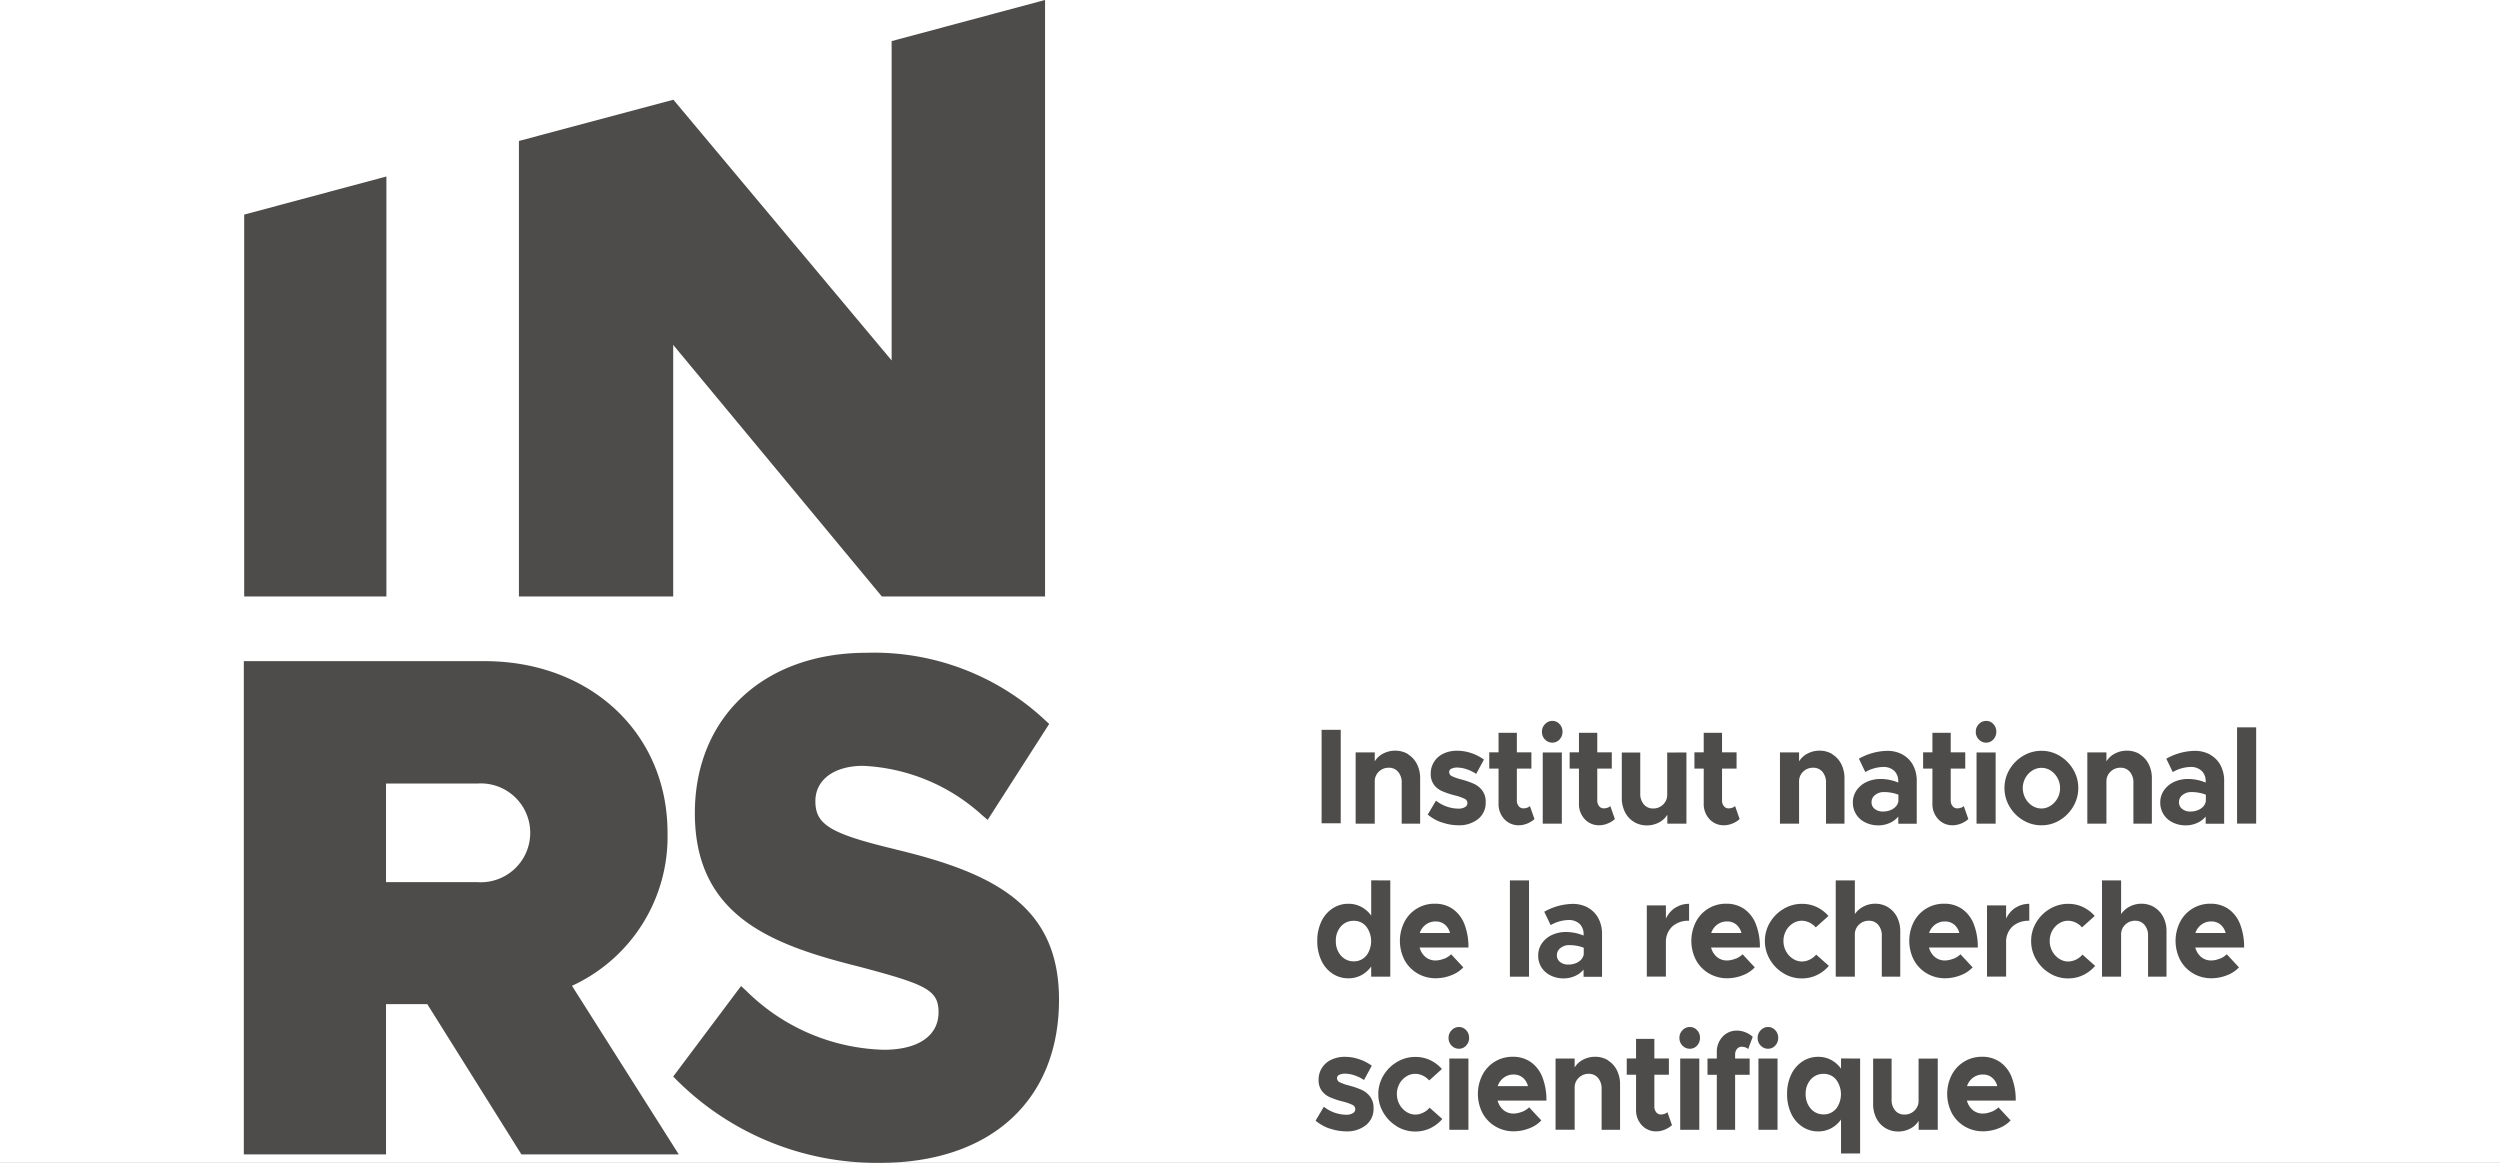
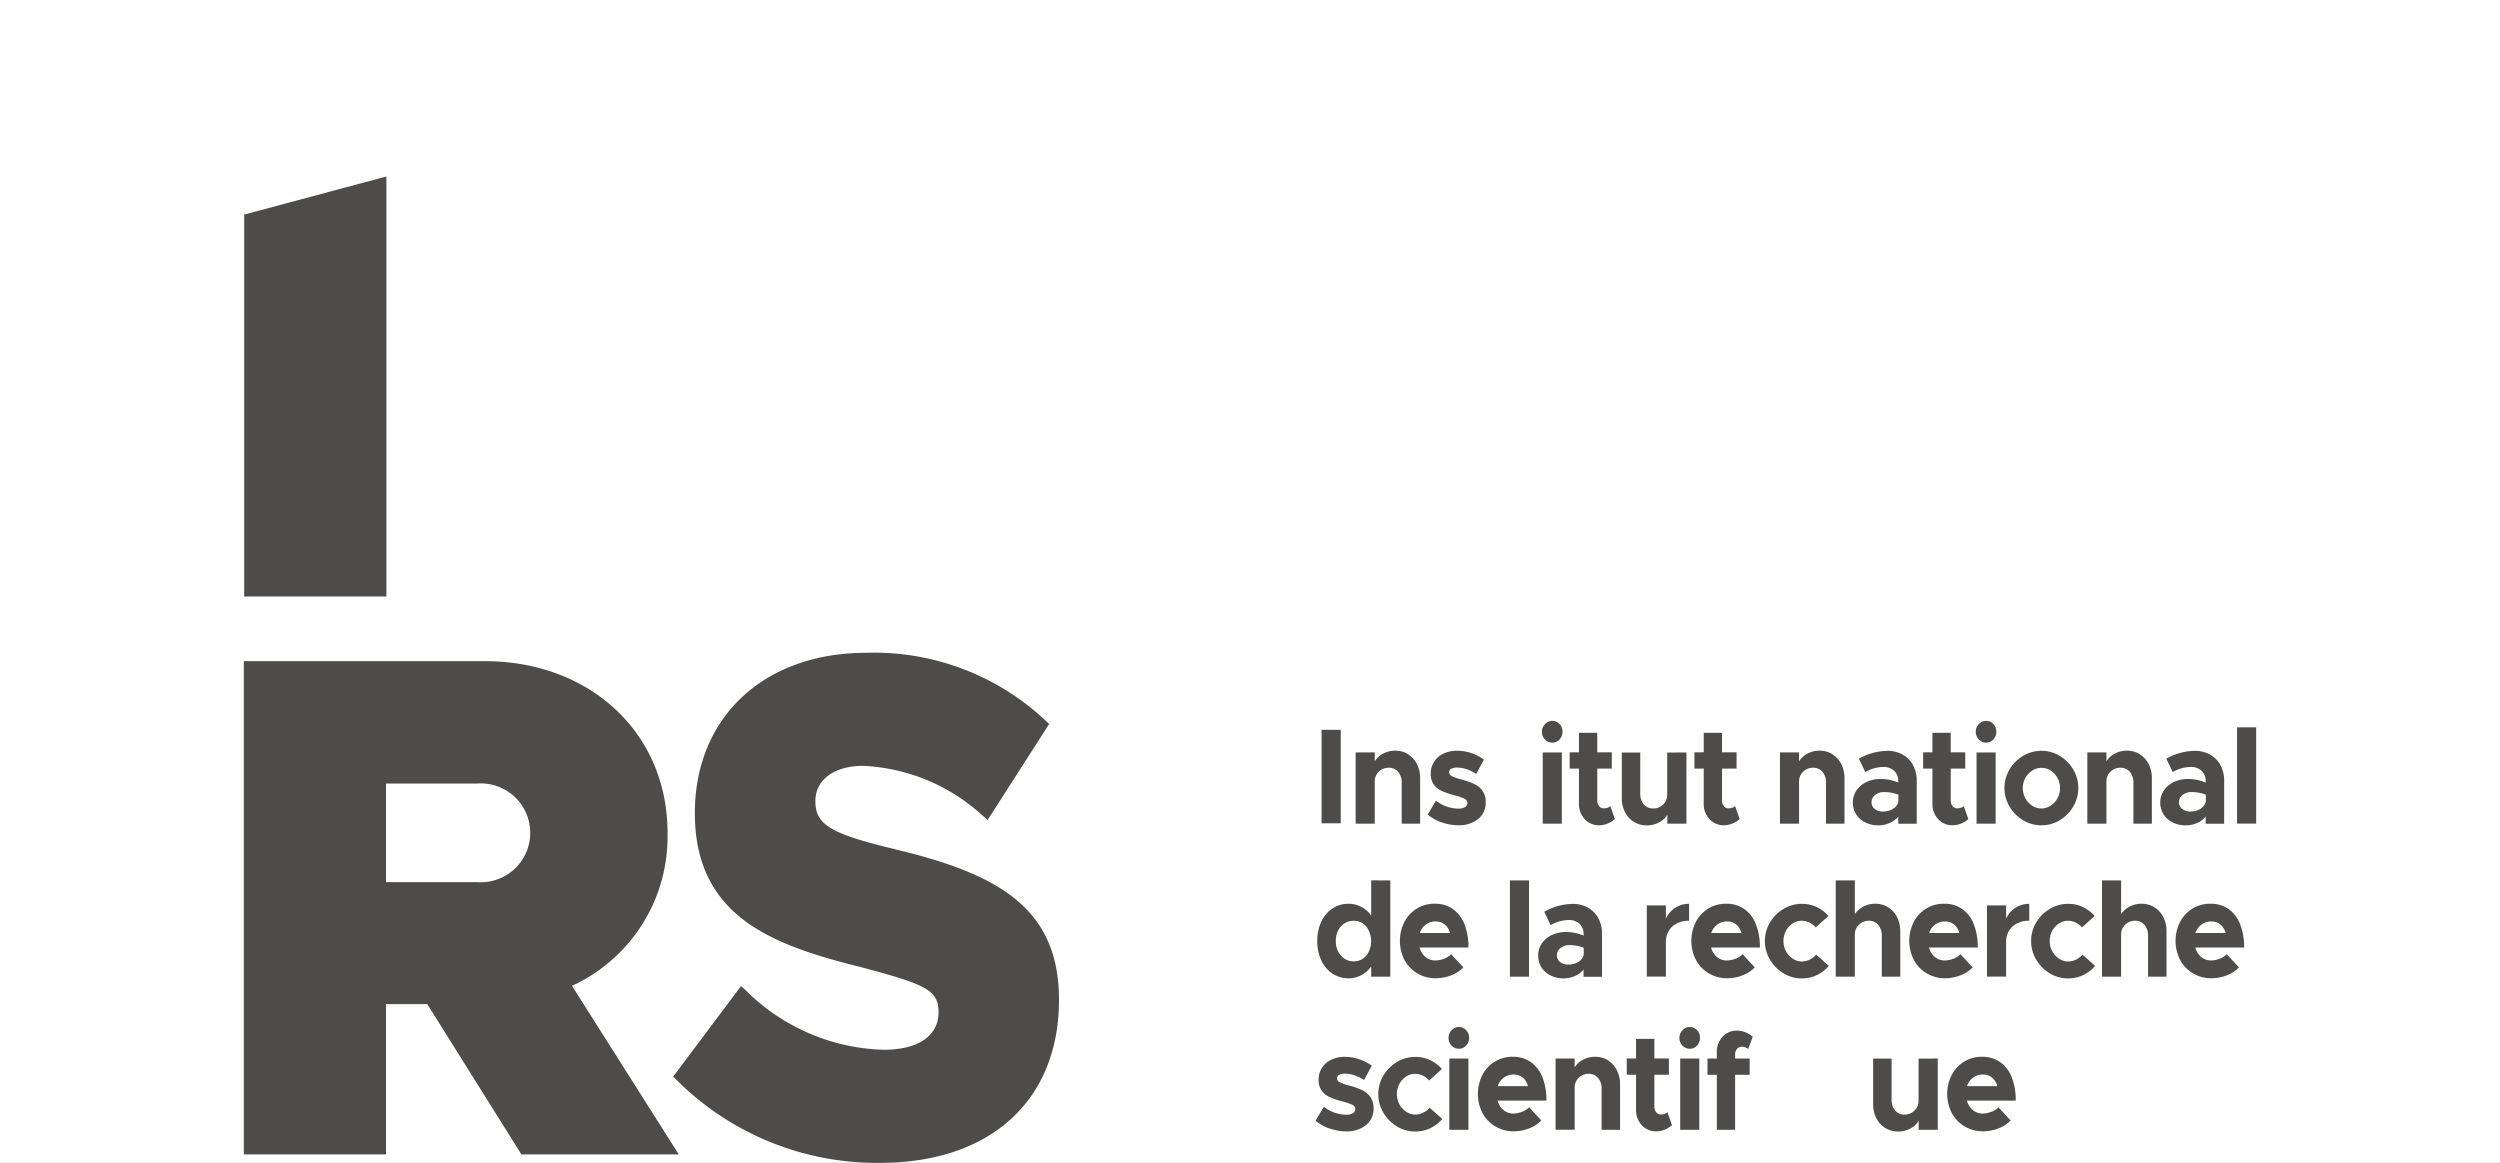
<svg xmlns="http://www.w3.org/2000/svg" width="86" height="40" viewBox="0 0 86 40">
  <rect x="0" y="0" width="86" height="40" fill="#808080" stroke="none" />
  <defs>
    <clipPath id="a">
      <rect width="69.225" height="40" fill="#4d4c4b" />
    </clipPath>
    <clipPath id="c">
      <rect width="86" height="40" />
    </clipPath>
  </defs>
  <g id="b" clip-path="url(#c)">
    <rect width="86" height="40" fill="#fff" />
    <g transform="translate(8.387)">
      <rect width="0.658" height="3.215" transform="translate(37.076 25.106)" fill="#4d4c4b" />
      <g clip-path="url(#a)">
        <path d="M786.261,529.89a.824.824,0,0,1,.308.336,1.064,1.064,0,0,1,.11.491v1.559h-.635v-1.412a.548.548,0,0,0-.122-.37.4.4,0,0,0-.319-.142.474.474,0,0,0-.347.137.453.453,0,0,0-.139.336l0-.014v1.464h-.657v-2.45h.657v.308a.721.721,0,0,1,.291-.268.878.878,0,0,1,.412-.1.838.838,0,0,1,.446.121" transform="translate(-746.213 -503.942)" fill="#4d4c4b" />
        <path d="M835.905,532.236a1.514,1.514,0,0,1-.486-.272l.284-.479a1.27,1.27,0,0,0,.779.275.409.409,0,0,0,.216-.052.153.153,0,0,0,.086-.133.163.163,0,0,0-.095-.154,1.758,1.758,0,0,0-.315-.111,2.784,2.784,0,0,1-.461-.152.7.7,0,0,1-.284-.225.622.622,0,0,1-.106-.377.743.743,0,0,1,.115-.408.767.767,0,0,1,.32-.28,1.074,1.074,0,0,1,.475-.1,1.5,1.5,0,0,1,.482.081,1.653,1.653,0,0,1,.437.223l-.266.493a1.374,1.374,0,0,0-.331-.161,1.036,1.036,0,0,0-.322-.057.428.428,0,0,0-.2.04.12.12,0,0,0-.076.107.155.155,0,0,0,.079.142,1.61,1.61,0,0,0,.331.118,2.958,2.958,0,0,1,.434.149.763.763,0,0,1,.293.232.643.643,0,0,1,.119.405.712.712,0,0,1-.259.576,1.038,1.038,0,0,1-.687.216,1.7,1.7,0,0,1-.563-.1" transform="translate(-794.692 -503.943)" fill="#4d4c4b" />
-         <path d="M880.425,520.1a.817.817,0,0,1-.25.154.759.759,0,0,1-.286.059.658.658,0,0,1-.5-.209.757.757,0,0,1-.2-.54v-1.2h-.32v-.559h.32v-.673h.63v.673h.5v.559h-.5v1.09a.3.3,0,0,0,.063.2.2.2,0,0,0,.158.078.384.384,0,0,0,.128-.021.244.244,0,0,0,.1-.059Z" transform="translate(-836.026 -491.924)" fill="#4d4c4b" />
        <path d="M916.031,509.316a.378.378,0,0,1-.1-.268.363.363,0,0,1,.106-.258.339.339,0,0,1,.254-.111.326.326,0,0,1,.247.111.367.367,0,0,1,.1.258.379.379,0,0,1-.1.268.326.326,0,0,1-.247.111.335.335,0,0,1-.256-.111m-.077.448h.657v2.45h-.657Z" transform="translate(-871.275 -483.88)" fill="#4d4c4b" />
        <path d="M937.16,520.1a.818.818,0,0,1-.25.154.759.759,0,0,1-.286.059.658.658,0,0,1-.5-.209.757.757,0,0,1-.2-.54v-1.2h-.32v-.559h.32v-.673h.63v.673h.5v.559h-.5v1.09a.305.305,0,0,0,.063.2.2.2,0,0,0,.158.078.385.385,0,0,0,.128-.021.244.244,0,0,0,.1-.059Z" transform="translate(-889.995 -491.924)" fill="#4d4c4b" />
        <path d="M974.548,530.937v2.45h-.657v-.308a.721.721,0,0,1-.29.268.88.88,0,0,1-.412.1.839.839,0,0,1-.446-.121.823.823,0,0,1-.308-.336,1.06,1.06,0,0,1-.11-.491v-1.559h.635v1.412a.55.55,0,0,0,.121.37.4.4,0,0,0,.32.142.475.475,0,0,0,.347-.137.455.455,0,0,0,.139-.336l0,.014v-1.464Z" transform="translate(-924.922 -505.053)" fill="#4d4c4b" />
        <path d="M1025.205,520.1a.815.815,0,0,1-.25.154.758.758,0,0,1-.286.059.657.657,0,0,1-.5-.209.757.757,0,0,1-.2-.54v-1.2h-.32v-.559h.32v-.673h.63v.673h.5v.559h-.5v1.09a.3.3,0,0,0,.063.2.2.2,0,0,0,.158.078.385.385,0,0,0,.128-.021.242.242,0,0,0,.1-.059Z" transform="translate(-973.748 -491.924)" fill="#4d4c4b" />
        <path d="M1085.667,529.89a.826.826,0,0,1,.309.336,1.066,1.066,0,0,1,.11.491v1.559h-.635v-1.412a.548.548,0,0,0-.122-.37.4.4,0,0,0-.319-.142.474.474,0,0,0-.347.137.453.453,0,0,0-.139.336l0-.014v1.464h-.657v-2.45h.657v.308a.721.721,0,0,1,.291-.268.878.878,0,0,1,.412-.1.838.838,0,0,1,.446.121" transform="translate(-1031.023 -503.942)" fill="#4d4c4b" />
        <path d="M1137.136,529.9a.894.894,0,0,1,.36.362,1.13,1.13,0,0,1,.128.552v1.464h-.635v-.246a.8.8,0,0,1-.306.225.963.963,0,0,1-.378.078,1.012,1.012,0,0,1-.448-.1.758.758,0,0,1-.315-.277.742.742,0,0,1-.115-.408.719.719,0,0,1,.128-.422.86.86,0,0,1,.349-.289,1.131,1.131,0,0,1,.49-.1,1.568,1.568,0,0,1,.594.123v-.047a.485.485,0,0,0-.133-.351.536.536,0,0,0-.4-.138,1.278,1.278,0,0,0-.6.175l-.221-.46a2.06,2.06,0,0,1,.972-.27,1.085,1.085,0,0,1,.533.128m-.331,1.865a.374.374,0,0,0,.185-.258v-.227a1.382,1.382,0,0,0-.5-.09.469.469,0,0,0-.3.1.3.3,0,0,0-.124.246.284.284,0,0,0,.11.235.438.438,0,0,0,.281.088.665.665,0,0,0,.351-.092" transform="translate(-1080.075 -503.942)" fill="#4d4c4b" />
        <path d="M1186.58,520.1a.815.815,0,0,1-.25.154.758.758,0,0,1-.286.059.658.658,0,0,1-.5-.209.757.757,0,0,1-.2-.54v-1.2h-.32v-.559h.32v-.673h.63v.673h.5v.559h-.5v1.09a.3.3,0,0,0,.063.2.2.2,0,0,0,.158.078.384.384,0,0,0,.128-.021.242.242,0,0,0,.1-.059Z" transform="translate(-1127.256 -491.924)" fill="#4d4c4b" />
        <path d="M1222.178,509.316a.378.378,0,0,1-.1-.268.363.363,0,0,1,.105-.258.339.339,0,0,1,.254-.111.326.326,0,0,1,.247.111.368.368,0,0,1,.1.258.379.379,0,0,1-.1.268.326.326,0,0,1-.247.111.335.335,0,0,1-.256-.111m-.077.448h.657v2.45h-.657Z" transform="translate(-1162.498 -483.88)" fill="#4d4c4b" />
        <path d="M1243.027,532.157a1.315,1.315,0,0,1-.466-.471,1.242,1.242,0,0,1-.173-.637,1.23,1.23,0,0,1,.173-.635,1.32,1.32,0,0,1,.466-.469,1.211,1.211,0,0,1,.635-.175,1.192,1.192,0,0,1,.628.175,1.328,1.328,0,0,1,.464.469,1.229,1.229,0,0,1,.173.635,1.242,1.242,0,0,1-.173.637,1.322,1.322,0,0,1-.464.471,1.192,1.192,0,0,1-.628.175,1.212,1.212,0,0,1-.635-.175m.952-.5a.727.727,0,0,0,.234-.95.7.7,0,0,0-.234-.256.573.573,0,0,0-.317-.095.583.583,0,0,0-.32.095.689.689,0,0,0-.236.256.713.713,0,0,0-.088.346.727.727,0,0,0,.088.348.683.683,0,0,0,.236.258.583.583,0,0,0,.32.095.563.563,0,0,0,.317-.1" transform="translate(-1181.821 -503.942)" fill="#4d4c4b" />
        <path d="M1302.587,529.89a.825.825,0,0,1,.308.336,1.065,1.065,0,0,1,.11.491v1.559h-.635v-1.412a.548.548,0,0,0-.122-.37.4.4,0,0,0-.32-.142.473.473,0,0,0-.346.137.453.453,0,0,0-.14.336l0-.014v1.464h-.657v-2.45h.657v.308a.721.721,0,0,1,.291-.268.878.878,0,0,1,.412-.1.838.838,0,0,1,.446.121" transform="translate(-1237.368 -503.942)" fill="#4d4c4b" />
        <path d="M1354.058,529.9a.9.9,0,0,1,.36.362,1.131,1.131,0,0,1,.128.552v1.464h-.635v-.246a.8.8,0,0,1-.306.225.963.963,0,0,1-.379.078,1.01,1.01,0,0,1-.448-.1.758.758,0,0,1-.315-.277.743.743,0,0,1-.115-.408.72.72,0,0,1,.128-.422.863.863,0,0,1,.349-.289,1.132,1.132,0,0,1,.491-.1,1.566,1.566,0,0,1,.594.123v-.047a.484.484,0,0,0-.133-.351.536.536,0,0,0-.4-.138,1.279,1.279,0,0,0-.6.175l-.221-.46a2.061,2.061,0,0,1,.973-.27,1.085,1.085,0,0,1,.533.128m-.331,1.865a.374.374,0,0,0,.185-.258v-.227a1.381,1.381,0,0,0-.5-.09.47.47,0,0,0-.3.1.3.3,0,0,0-.124.246.284.284,0,0,0,.11.235.438.438,0,0,0,.281.088.665.665,0,0,0,.351-.092" transform="translate(-1286.422 -503.942)" fill="#4d4c4b" />
        <rect width="0.657" height="3.312" transform="translate(68.568 25.021)" fill="#4d4c4b" />
        <path d="M759.983,621.246v3.312h-.657v-.351a.987.987,0,0,1-.34.3.929.929,0,0,1-.443.107.972.972,0,0,1-.552-.164,1.088,1.088,0,0,1-.383-.457,1.544,1.544,0,0,1-.137-.663,1.528,1.528,0,0,1,.137-.661,1.091,1.091,0,0,1,.383-.455.972.972,0,0,1,.552-.164.93.93,0,0,1,.443.107.987.987,0,0,1,.34.3v-1.213Zm-.824,2.59a.841.841,0,0,0,0-1,.536.536,0,0,0-.428-.2.572.572,0,0,0-.448.194.725.725,0,0,0-.173.5.734.734,0,0,0,.173.5.569.569,0,0,0,.448.2.535.535,0,0,0,.428-.2" transform="translate(-720.544 -590.96)" fill="#4d4c4b" />
        <path d="M817.258,639.66a.734.734,0,0,0,.245-.156l.419.45a1.084,1.084,0,0,1-.421.275,1.453,1.453,0,0,1-.529.1,1.217,1.217,0,0,1-.626-.166,1.186,1.186,0,0,1-.446-.46,1.444,1.444,0,0,1,0-1.32,1.154,1.154,0,0,1,1.04-.618,1.057,1.057,0,0,1,.621.182,1.137,1.137,0,0,1,.4.524,2.14,2.14,0,0,1,.137.8h-1.679a.633.633,0,0,0,.2.325.531.531,0,0,0,.349.121.766.766,0,0,0,.29-.062m-.625-1.173a.58.58,0,0,0-.209.291h1.04a.555.555,0,0,0-.178-.291.487.487,0,0,0-.322-.107.546.546,0,0,0-.331.107" transform="translate(-775.971 -606.677)" fill="#4d4c4b" />
        <rect width="0.657" height="3.312" transform="translate(43.554 30.286)" fill="#4d4c4b" />
        <path d="M915.068,637.9a.9.9,0,0,1,.36.362,1.132,1.132,0,0,1,.128.552v1.464h-.635v-.247a.8.8,0,0,1-.306.225.963.963,0,0,1-.378.078,1.011,1.011,0,0,1-.448-.1.759.759,0,0,1-.315-.277.743.743,0,0,1-.114-.408.72.72,0,0,1,.128-.422.861.861,0,0,1,.349-.289,1.131,1.131,0,0,1,.491-.1,1.567,1.567,0,0,1,.594.123v-.047a.485.485,0,0,0-.133-.351.536.536,0,0,0-.4-.137,1.279,1.279,0,0,0-.6.175l-.221-.46a2.06,2.06,0,0,1,.972-.27,1.085,1.085,0,0,1,.533.128m-.331,1.865a.374.374,0,0,0,.185-.258v-.227a1.382,1.382,0,0,0-.5-.09.469.469,0,0,0-.3.1.3.3,0,0,0-.124.246.284.284,0,0,0,.11.235.438.438,0,0,0,.281.088.665.665,0,0,0,.351-.092" transform="translate(-868.833 -606.677)" fill="#4d4c4b" />
        <path d="M990.976,637.905a.847.847,0,0,1,.473-.135v.583a.812.812,0,0,0-.581.2.72.72,0,0,0-.216.55v1.17h-.657v-2.45h.657v.455a.913.913,0,0,1,.324-.377" transform="translate(-941.732 -606.678)" fill="#4d4c4b" />
        <path d="M1022.922,639.66a.735.735,0,0,0,.245-.156l.419.45a1.083,1.083,0,0,1-.421.275,1.452,1.452,0,0,1-.529.1,1.216,1.216,0,0,1-.626-.166,1.187,1.187,0,0,1-.446-.46,1.444,1.444,0,0,1,0-1.32,1.154,1.154,0,0,1,1.04-.618,1.058,1.058,0,0,1,.621.182,1.138,1.138,0,0,1,.4.524,2.14,2.14,0,0,1,.137.8h-1.679a.633.633,0,0,0,.2.325.53.53,0,0,0,.349.121.766.766,0,0,0,.29-.062m-.625-1.173a.58.58,0,0,0-.209.291h1.04a.555.555,0,0,0-.178-.291.487.487,0,0,0-.322-.107.546.546,0,0,0-.331.107" transform="translate(-971.609 -606.677)" fill="#4d4c4b" />
        <path d="M1073.947,640.158a1.314,1.314,0,0,1-.466-.472,1.241,1.241,0,0,1-.173-.637,1.228,1.228,0,0,1,.173-.635,1.319,1.319,0,0,1,.468-.469,1.217,1.217,0,0,1,.632-.175,1.175,1.175,0,0,1,.507.109,1.246,1.246,0,0,1,.407.308l-.437.393a.665.665,0,0,0-.218-.166.6.6,0,0,0-.263-.062.565.565,0,0,0-.313.095.683.683,0,0,0-.232.253.715.715,0,0,0-.085.344.737.737,0,0,0,.085.351.7.7,0,0,0,.232.258.562.562,0,0,0,.317.1.612.612,0,0,0,.268-.064.654.654,0,0,0,.223-.173l.437.388a1.261,1.261,0,0,1-.412.317,1.181,1.181,0,0,1-.52.114,1.2,1.2,0,0,1-.63-.175" transform="translate(-1020.983 -606.678)" fill="#4d4c4b" />
        <path d="M1125.115,622.172a.826.826,0,0,1,.308.336,1.064,1.064,0,0,1,.11.491v1.559h-.635v-1.412a.547.547,0,0,0-.122-.37.4.4,0,0,0-.319-.142.473.473,0,0,0-.347.137.453.453,0,0,0-.139.336v1.45h-.658v-3.312h.658v1.161a.782.782,0,0,1,.292-.258.857.857,0,0,1,.405-.1.838.838,0,0,1,.446.121" transform="translate(-1068.551 -590.96)" fill="#4d4c4b" />
        <path d="M1176.7,639.66a.732.732,0,0,0,.245-.156l.419.45a1.084,1.084,0,0,1-.421.275,1.452,1.452,0,0,1-.529.1,1.216,1.216,0,0,1-.625-.166,1.185,1.185,0,0,1-.446-.46,1.444,1.444,0,0,1,0-1.32,1.154,1.154,0,0,1,1.04-.618,1.058,1.058,0,0,1,.621.182,1.137,1.137,0,0,1,.4.524,2.135,2.135,0,0,1,.137.8h-1.679a.633.633,0,0,0,.2.325.531.531,0,0,0,.349.121.766.766,0,0,0,.29-.062m-.626-1.173a.58.58,0,0,0-.209.291h1.04a.554.554,0,0,0-.178-.291.487.487,0,0,0-.322-.107.547.547,0,0,0-.331.107" transform="translate(-1117.892 -606.677)" fill="#4d4c4b" />
        <path d="M1231.03,637.905a.848.848,0,0,1,.473-.135v.583a.812.812,0,0,0-.581.2.72.72,0,0,0-.216.55v1.17h-.657v-2.45h.657v.455a.913.913,0,0,1,.324-.377" transform="translate(-1170.083 -606.678)" fill="#4d4c4b" />
        <path d="M1261.822,640.158a1.314,1.314,0,0,1-.466-.472,1.241,1.241,0,0,1-.173-.637,1.228,1.228,0,0,1,.173-.635,1.318,1.318,0,0,1,.468-.469,1.217,1.217,0,0,1,.632-.175,1.176,1.176,0,0,1,.507.109,1.245,1.245,0,0,1,.407.308l-.437.393a.664.664,0,0,0-.218-.166.6.6,0,0,0-.263-.062.566.566,0,0,0-.313.095.682.682,0,0,0-.232.253.715.715,0,0,0-.085.344.737.737,0,0,0,.085.351.694.694,0,0,0,.232.258.563.563,0,0,0,.318.1.613.613,0,0,0,.268-.064.655.655,0,0,0,.223-.173l.437.388a1.258,1.258,0,0,1-.412.317,1.181,1.181,0,0,1-.52.114,1.2,1.2,0,0,1-.63-.175" transform="translate(-1199.699 -606.678)" fill="#4d4c4b" />
        <path d="M1312.99,622.172a.826.826,0,0,1,.308.336,1.063,1.063,0,0,1,.11.491v1.559h-.635v-1.412a.548.548,0,0,0-.122-.37.4.4,0,0,0-.319-.142.474.474,0,0,0-.347.137.454.454,0,0,0-.139.336v1.45h-.657v-3.312h.657v1.161a.781.781,0,0,1,.292-.258.856.856,0,0,1,.405-.1.839.839,0,0,1,.446.121" transform="translate(-1247.267 -590.96)" fill="#4d4c4b" />
        <path d="M1364.577,639.66a.733.733,0,0,0,.245-.156l.419.45a1.082,1.082,0,0,1-.421.275,1.452,1.452,0,0,1-.529.1,1.216,1.216,0,0,1-.625-.166,1.185,1.185,0,0,1-.446-.46,1.444,1.444,0,0,1,0-1.32,1.154,1.154,0,0,1,1.04-.618,1.058,1.058,0,0,1,.621.182,1.137,1.137,0,0,1,.4.524,2.138,2.138,0,0,1,.137.8h-1.679a.632.632,0,0,0,.2.325.531.531,0,0,0,.349.121.767.767,0,0,0,.29-.062m-.626-1.173a.58.58,0,0,0-.209.291h1.04a.555.555,0,0,0-.178-.291.486.486,0,0,0-.322-.107.547.547,0,0,0-.331.107" transform="translate(-1296.608 -606.677)" fill="#4d4c4b" />
        <path d="M756.755,748.237a1.516,1.516,0,0,1-.486-.273l.284-.479a1.27,1.27,0,0,0,.779.275.409.409,0,0,0,.216-.052.153.153,0,0,0,.086-.133.163.163,0,0,0-.095-.154,1.763,1.763,0,0,0-.315-.111,2.786,2.786,0,0,1-.461-.152.7.7,0,0,1-.284-.225.622.622,0,0,1-.106-.377.743.743,0,0,1,.115-.408.767.767,0,0,1,.32-.28,1.074,1.074,0,0,1,.475-.1,1.5,1.5,0,0,1,.482.081,1.654,1.654,0,0,1,.437.223l-.266.493a1.375,1.375,0,0,0-.331-.161,1.037,1.037,0,0,0-.322-.057.427.427,0,0,0-.2.04.12.12,0,0,0-.076.107.155.155,0,0,0,.079.142,1.61,1.61,0,0,0,.331.118,2.954,2.954,0,0,1,.434.149.764.764,0,0,1,.293.232.643.643,0,0,1,.119.405.712.712,0,0,1-.259.576,1.038,1.038,0,0,1-.687.216,1.7,1.7,0,0,1-.563-.1" transform="translate(-719.4 -709.413)" fill="#4d4c4b" />
        <path d="M801.183,748.158a1.313,1.313,0,0,1-.466-.471,1.241,1.241,0,0,1-.173-.637,1.229,1.229,0,0,1,.173-.635,1.318,1.318,0,0,1,.468-.469,1.217,1.217,0,0,1,.632-.175,1.176,1.176,0,0,1,.507.109,1.246,1.246,0,0,1,.407.308l-.437.393a.663.663,0,0,0-.218-.166.6.6,0,0,0-.263-.062.565.565,0,0,0-.313.095.682.682,0,0,0-.232.253.715.715,0,0,0-.085.344.737.737,0,0,0,.085.351.694.694,0,0,0,.232.258.563.563,0,0,0,.317.1.613.613,0,0,0,.268-.064.655.655,0,0,0,.223-.173l.437.389a1.259,1.259,0,0,1-.412.317,1.181,1.181,0,0,1-.52.114,1.2,1.2,0,0,1-.63-.175" transform="translate(-761.517 -709.413)" fill="#4d4c4b" />
        <path d="M850.2,725.316a.378.378,0,0,1-.1-.268.364.364,0,0,1,.106-.258.339.339,0,0,1,.254-.111.326.326,0,0,1,.247.111.367.367,0,0,1,.1.258.378.378,0,0,1-.1.268.326.326,0,0,1-.247.111.335.335,0,0,1-.256-.111m-.077.448h.657v2.45h-.657Z" transform="translate(-808.657 -689.35)" fill="#4d4c4b" />
        <path d="M872.292,747.66a.732.732,0,0,0,.245-.156l.419.45a1.082,1.082,0,0,1-.421.275,1.453,1.453,0,0,1-.529.1,1.216,1.216,0,0,1-.626-.166,1.186,1.186,0,0,1-.446-.46,1.444,1.444,0,0,1,0-1.32,1.154,1.154,0,0,1,1.04-.618,1.057,1.057,0,0,1,.621.183,1.137,1.137,0,0,1,.4.524,2.139,2.139,0,0,1,.137.8h-1.679a.633.633,0,0,0,.2.325.531.531,0,0,0,.349.121.765.765,0,0,0,.29-.062m-.626-1.173a.581.581,0,0,0-.209.291h1.04a.555.555,0,0,0-.178-.291.487.487,0,0,0-.322-.107.547.547,0,0,0-.331.107" transform="translate(-828.322 -709.412)" fill="#4d4c4b" />
        <path d="M927.322,745.89a.825.825,0,0,1,.308.336,1.064,1.064,0,0,1,.11.491v1.559h-.635v-1.412a.548.548,0,0,0-.122-.37.4.4,0,0,0-.319-.142.474.474,0,0,0-.346.137.454.454,0,0,0-.14.336l0-.014v1.464h-.657v-2.45h.657v.308a.722.722,0,0,1,.291-.268.878.878,0,0,1,.412-.1.838.838,0,0,1,.446.121" transform="translate(-880.397 -709.412)" fill="#4d4c4b" />
        <path d="M977.449,736.1a.818.818,0,0,1-.25.154.757.757,0,0,1-.286.059.658.658,0,0,1-.5-.209.757.757,0,0,1-.2-.54v-1.2h-.32v-.559h.32v-.673h.63v.673h.5v.559h-.5v1.09a.3.3,0,0,0,.063.2.2.2,0,0,0,.158.078.384.384,0,0,0,.128-.021.243.243,0,0,0,.1-.059Z" transform="translate(-928.32 -697.394)" fill="#4d4c4b" />
        <path d="M1013.047,725.316a.378.378,0,0,1-.1-.268.363.363,0,0,1,.106-.258.338.338,0,0,1,.254-.111.326.326,0,0,1,.248.111.368.368,0,0,1,.1.258.379.379,0,0,1-.1.268.326.326,0,0,1-.248.111.335.335,0,0,1-.256-.111m-.077.448h.657v2.45h-.657Z" transform="translate(-963.562 -689.35)" fill="#4d4c4b" />
        <path d="M1033.778,728.166h.5v.559h-.5v1.891h-.63v-1.891h-.32v-.559h.32v-.213a.757.757,0,0,1,.2-.54.658.658,0,0,1,.5-.208.758.758,0,0,1,.286.059.817.817,0,0,1,.25.154l-.157.422a.244.244,0,0,0-.1-.059.382.382,0,0,0-.128-.021.2.2,0,0,0-.158.078.3.3,0,0,0-.063.2Z" transform="translate(-982.477 -691.752)" fill="#4d4c4b" />
-         <path d="M1068.222,725.316a.378.378,0,0,1-.1-.268.364.364,0,0,1,.106-.258.339.339,0,0,1,.254-.111.326.326,0,0,1,.247.111.368.368,0,0,1,.1.258.379.379,0,0,1-.1.268.325.325,0,0,1-.247.111.335.335,0,0,1-.256-.111m-.077.448h.657v2.45h-.657Z" transform="translate(-1016.046 -689.35)" fill="#4d4c4b" />
-         <path d="M1091.6,745.826v3.265h-.657v-1.166a.985.985,0,0,1-.34.3.928.928,0,0,1-.443.107.972.972,0,0,1-.552-.164,1.089,1.089,0,0,1-.383-.457,1.545,1.545,0,0,1-.137-.664,1.529,1.529,0,0,1,.137-.661,1.093,1.093,0,0,1,.383-.455.972.972,0,0,1,.552-.164.93.93,0,0,1,.443.107.987.987,0,0,1,.34.3v-.351Zm-.824,1.727a.841.841,0,0,0,0-1,.536.536,0,0,0-.428-.2.572.572,0,0,0-.448.194.725.725,0,0,0-.173.5.734.734,0,0,0,.173.5.569.569,0,0,0,.448.2.535.535,0,0,0,.428-.2" transform="translate(-1035.999 -709.412)" fill="#4d4c4b" />
        <path d="M1151.912,746.937v2.45h-.657v-.308a.721.721,0,0,1-.29.268.878.878,0,0,1-.412.1.839.839,0,0,1-.446-.121.824.824,0,0,1-.308-.336,1.061,1.061,0,0,1-.11-.491v-1.559h.635v1.412a.55.55,0,0,0,.121.37.4.4,0,0,0,.32.142.474.474,0,0,0,.347-.138.454.454,0,0,0,.14-.336l0,.014v-1.464Z" transform="translate(-1093.64 -710.523)" fill="#4d4c4b" />
        <path d="M1203.471,747.66a.734.734,0,0,0,.245-.156l.418.45a1.081,1.081,0,0,1-.421.275,1.452,1.452,0,0,1-.529.1,1.216,1.216,0,0,1-.626-.166,1.185,1.185,0,0,1-.446-.46,1.445,1.445,0,0,1,0-1.32,1.154,1.154,0,0,1,1.04-.618,1.057,1.057,0,0,1,.621.183,1.137,1.137,0,0,1,.4.524,2.138,2.138,0,0,1,.137.8h-1.679a.632.632,0,0,0,.2.325.531.531,0,0,0,.349.121.765.765,0,0,0,.29-.062m-.626-1.173a.581.581,0,0,0-.209.291h1.04a.555.555,0,0,0-.178-.291.486.486,0,0,0-.322-.107.547.547,0,0,0-.331.107" transform="translate(-1143.356 -709.412)" fill="#4d4c4b" />
        <path d="M310.645,467.351c-2.236-.537-2.75-.847-2.75-1.655,0-.739.645-1.216,1.645-1.216a6.52,6.52,0,0,1,4.1,1.705l.182.154,2.116-3.3-.142-.132a8.615,8.615,0,0,0-6.147-2.316c-3.527,0-5.9,2.217-5.9,5.516,0,3.575,2.694,4.544,5.692,5.292,2.25.6,2.691.786,2.691,1.559,0,.807-.7,1.289-1.882,1.289a6.977,6.977,0,0,1-4.742-2.037l-.17-.155-2.334,3.113.141.142a9.742,9.742,0,0,0,6.977,2.827c3.8,0,6.154-2.151,6.154-5.612,0-3.189-2.155-4.343-5.632-5.172" transform="translate(-288.233 -438.135)" fill="#4d4c4b" />
        <path d="M14.576,472.407c0-3.418-2.651-5.9-6.3-5.9H0v16.969H4.892v-5.169h1.42l3.238,5.169h5.413l-3.674-5.8a5.643,5.643,0,0,0,3.287-5.266m-6.532,1.7H4.892v-3.393H8.044a1.7,1.7,0,1,1,0,3.393" transform="translate(0 -443.764)" fill="#4d4c4b" />
-         <path d="M206.933,1.415V12.4l-7.508-8.969L194.112,4.85V20.519h5.307V11.865l7.177,8.654h5.615V0Z" transform="translate(-184.648 -0.001)" fill="#4d4c4b" />
        <path d="M.274,138.974H5.166V124.527L.274,125.838Z" transform="translate(-0.261 -118.456)" fill="#4d4c4b" />
      </g>
    </g>
  </g>
</svg>